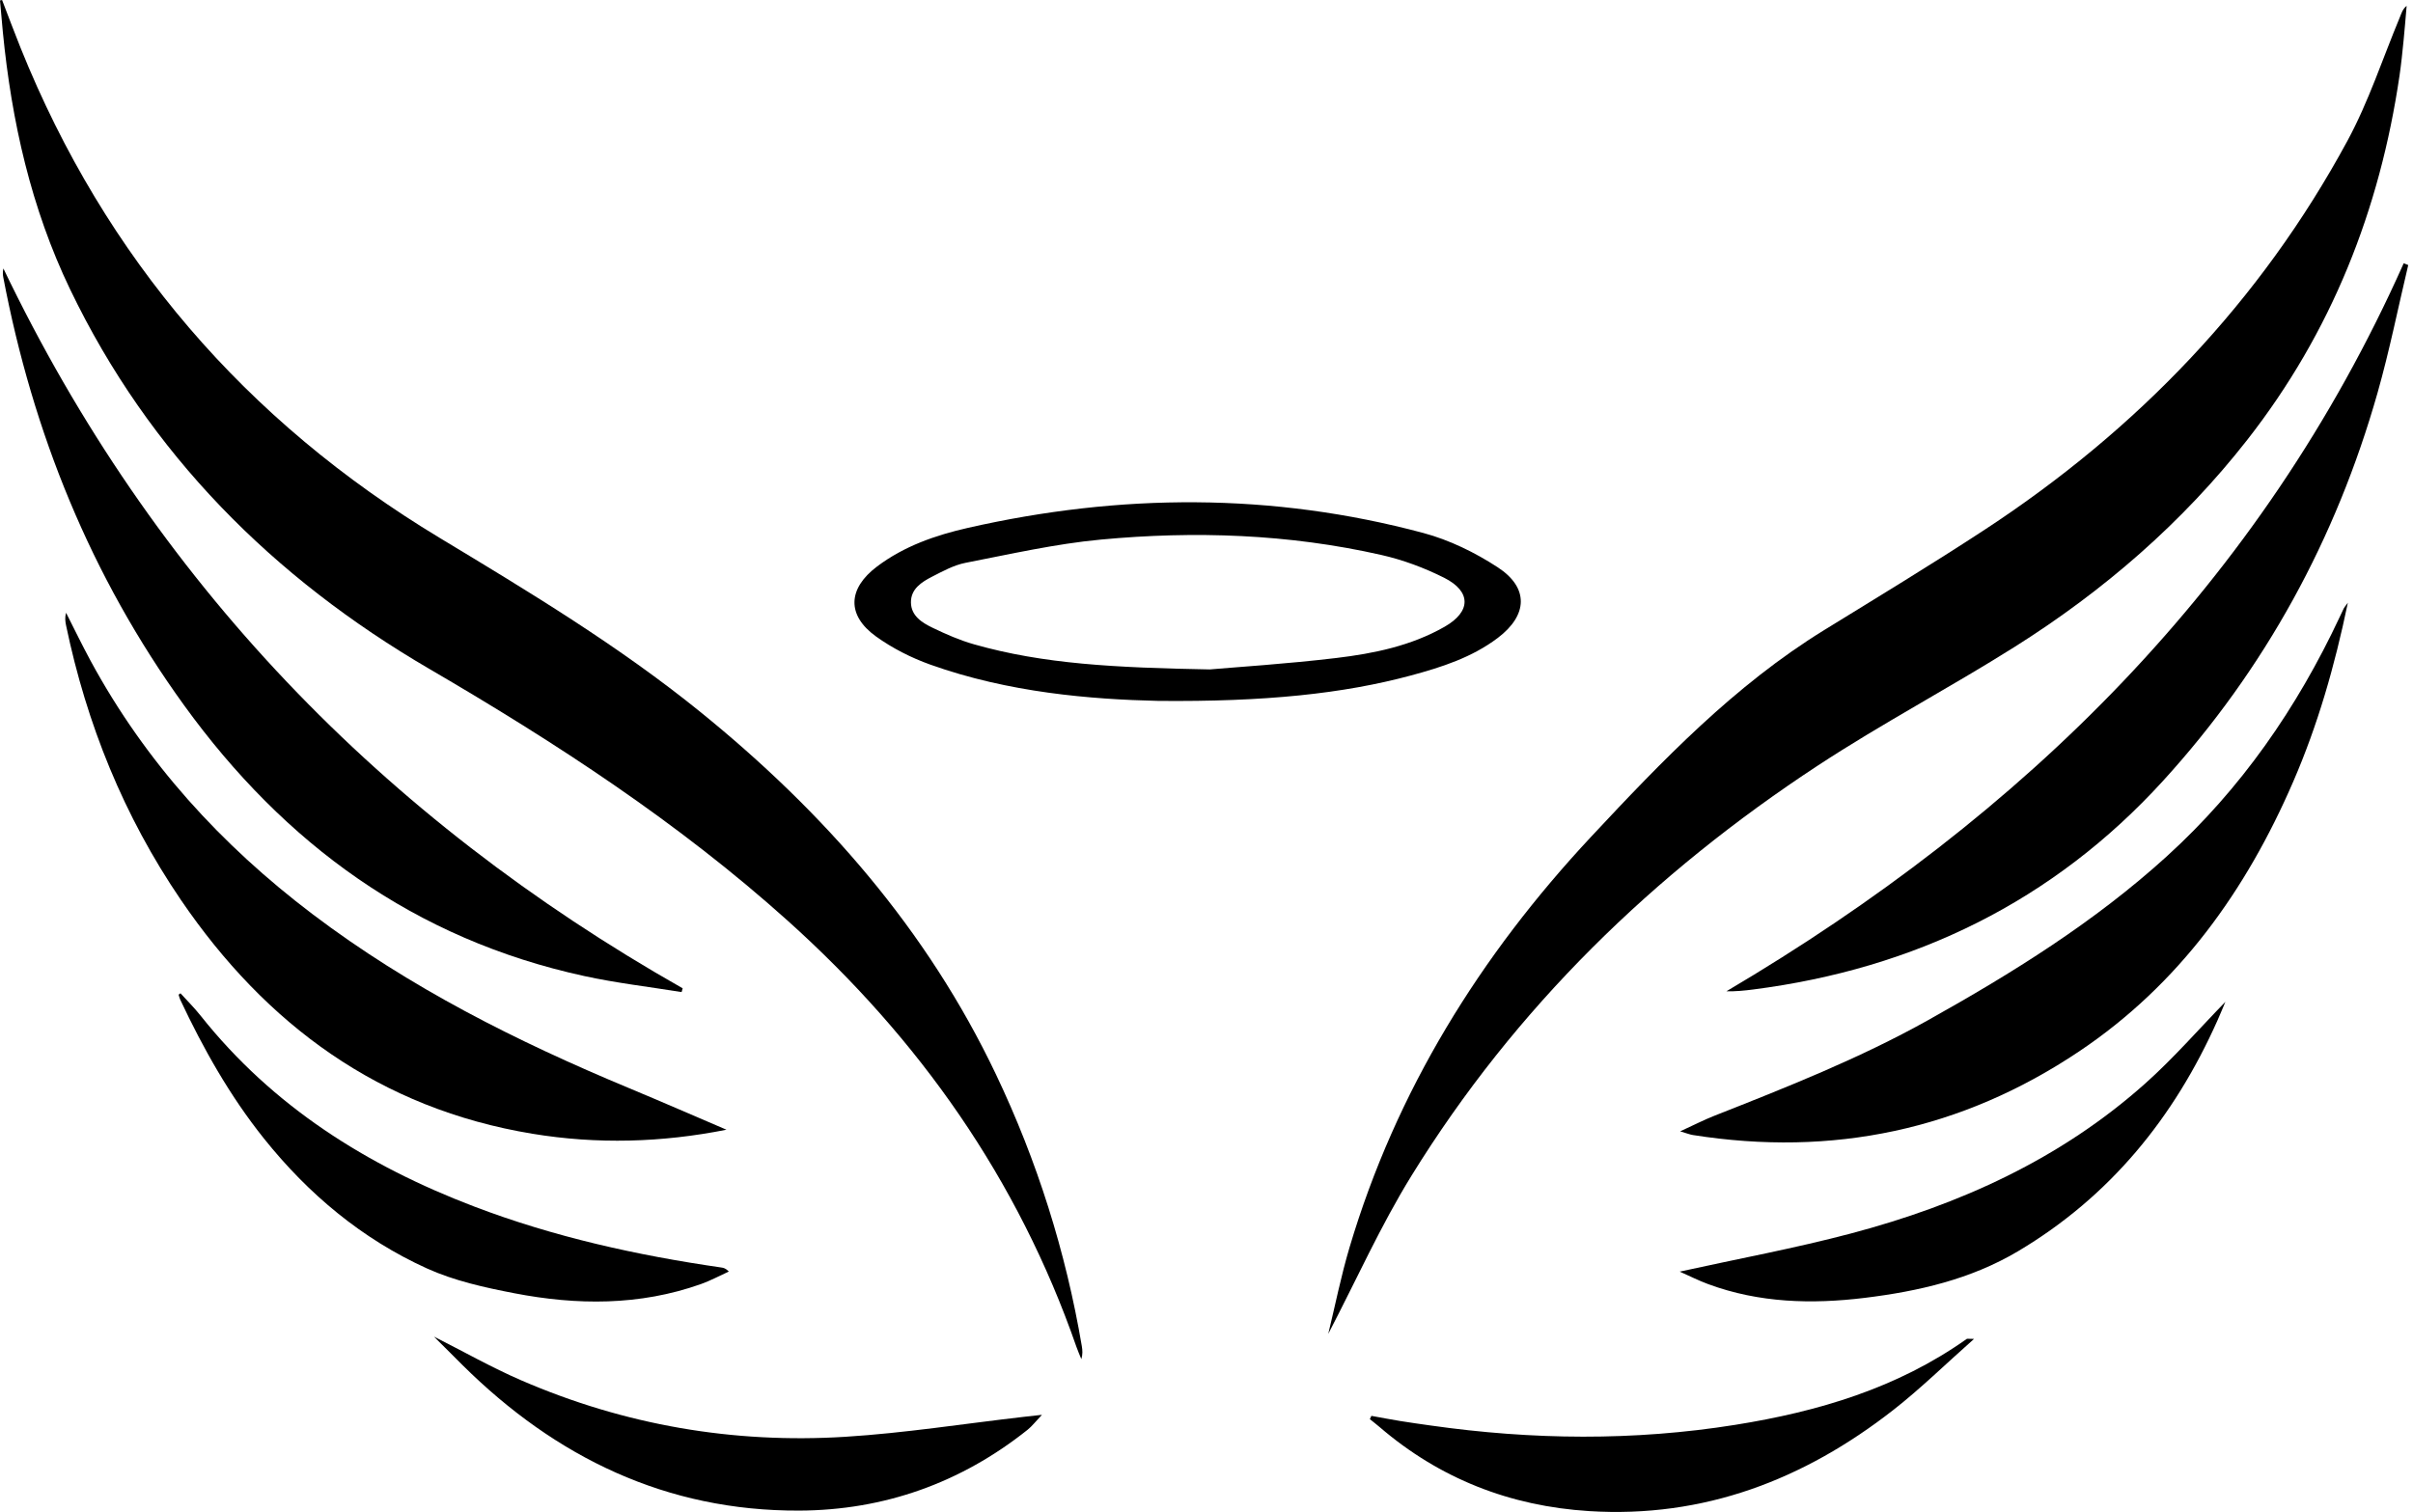
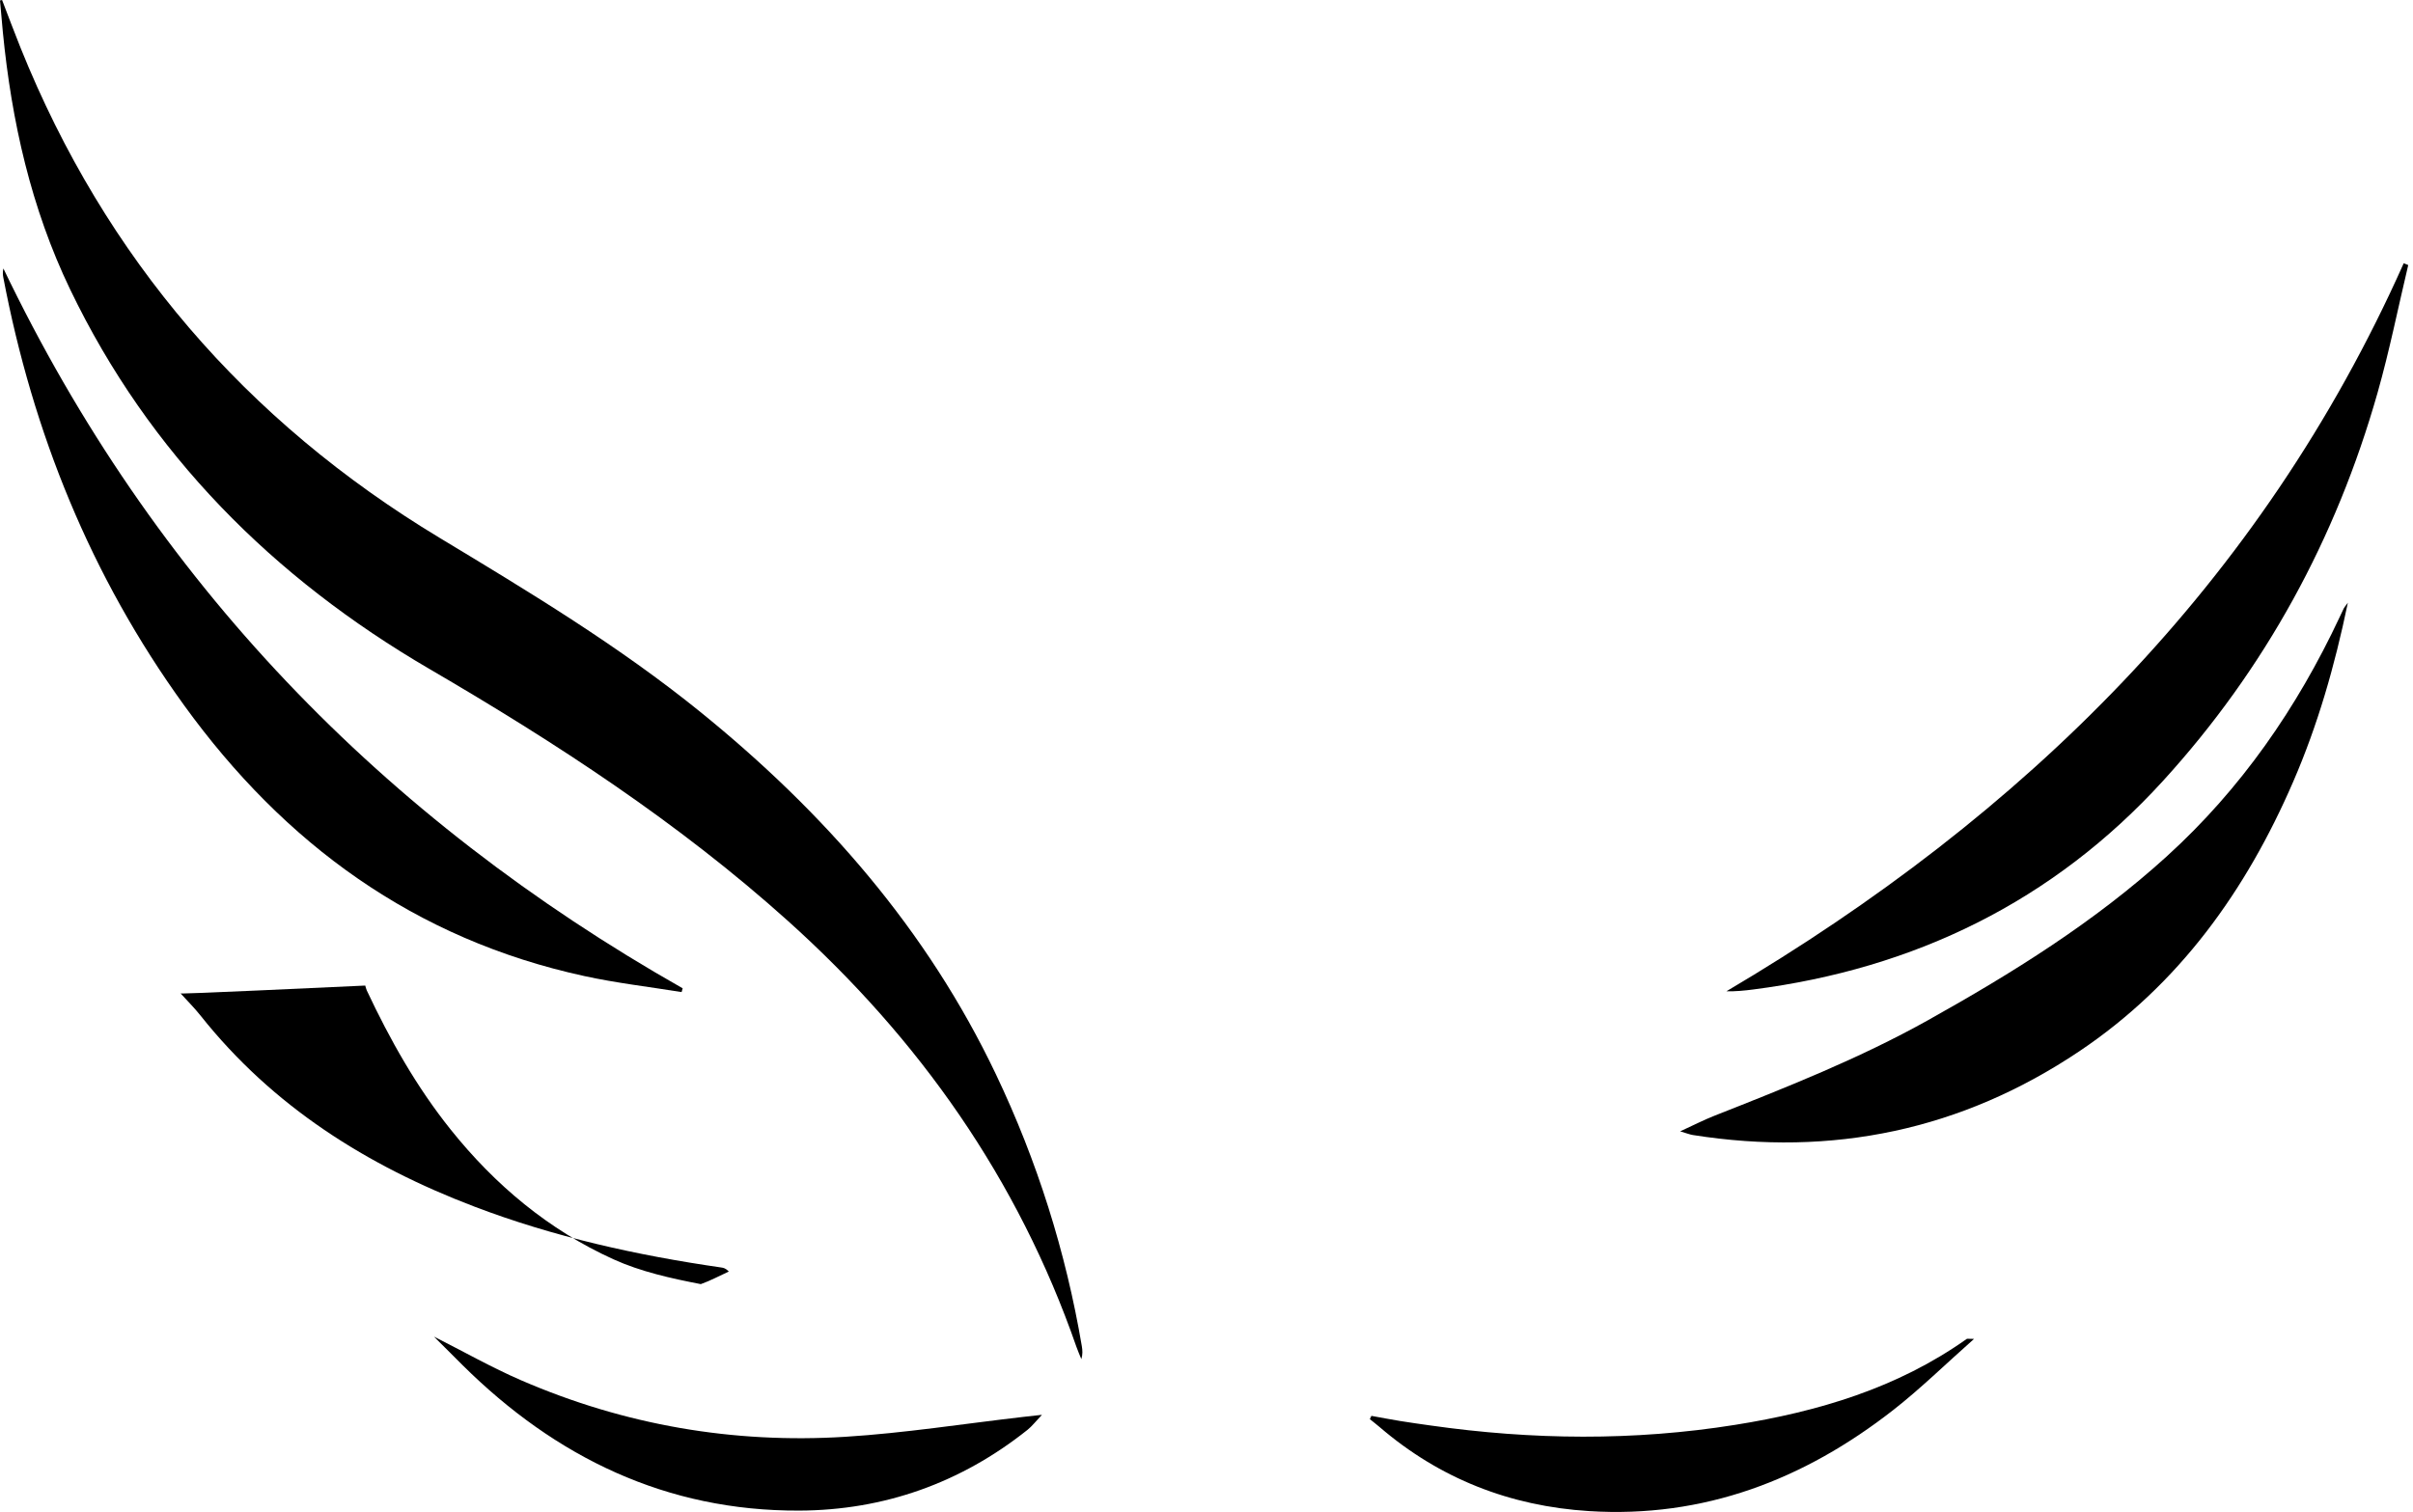
<svg xmlns="http://www.w3.org/2000/svg" version="1.1" id="angel_1_" x="0px" y="0px" width="351px" height="220px" viewBox="0 0 351 220" enable-background="new 0 0 351 220" xml:space="preserve">
  <g id="angel">
    <path d="M0.302,0C1.2,2.326,2.067,4.665,2.999,6.977c12.326,30.593,32.775,54.288,60.95,71.285   c13.055,7.876,26.085,15.733,37.97,25.367c18.001,14.591,32.935,31.642,42.958,52.705c5.995,12.598,10.155,25.787,12.488,39.546   c0.101,0.596,0.136,1.203-0.069,1.886c-0.239-0.594-0.504-1.179-0.714-1.783c-8.484-24.402-22.868-44.822-41.99-62.004   c-15.912-14.298-33.691-25.886-52.144-36.652c-22.691-13.238-40.726-31.26-52.236-55.196C4.524,30.303,1.683,17.649,0.41,4.627   C0.261,3.108,0.136,1.587,0,0.067C0.101,0.045,0.202,0.022,0.302,0z" />
-     <path d="M193.209,194.092c1.015-4.17,1.861-8.426,3.092-12.568c6.778-22.811,19.015-42.493,35.14-59.765   c10.345-11.081,20.869-22.052,33.948-30.104c7.816-4.812,15.67-9.572,23.344-14.604c22.183-14.545,40.083-33.182,52.736-56.574   c3.085-5.703,5.12-11.975,7.626-17.991c0.228-0.547,0.372-1.129,0.98-1.642c-0.147,1.686-0.275,3.373-0.446,5.057   c-0.171,1.692-0.339,3.385-0.585,5.067c-2.862,19.561-9.908,37.379-22.146,53.024c-9.451,12.082-20.898,21.971-33.818,30.117   c-9.428,5.944-19.324,11.159-28.635,17.271c-23.904,15.689-44.048,35.264-59.124,59.688   C200.809,178.377,197.277,186.29,193.209,194.092z" />
    <path d="M350.307,38.566c-1.475,6.202-2.725,12.467-4.465,18.594c-6.025,21.217-16.351,40.169-31.202,56.46   c-15.992,17.542-36.124,27.339-59.61,30.356c-1.261,0.162-2.525,0.294-3.899,0.261c43.324-25.592,77.767-59.386,98.516-105.926   C349.868,38.397,350.087,38.481,350.307,38.566z" />
    <path d="M99.148,144.355c-4.721-0.765-9.489-1.316-14.156-2.332c-24.652-5.367-43.609-19.195-58.236-39.429   C13.21,83.855,4.78,62.977,0.476,40.347c-0.075-0.392-0.088-0.796,0.016-1.286c21.793,45.451,55.137,79.969,98.811,104.745   C99.25,143.989,99.199,144.172,99.148,144.355z" />
-     <path d="M105.674,164.382c-9.428,1.875-18.829,2.14-28.247,0.584c-22.156-3.662-38.709-15.815-51.123-34.036   c-8.275-12.146-13.698-25.554-16.695-39.941c-0.119-0.573-0.186-1.157,0.001-1.829c1.19,2.339,2.329,4.707,3.579,7.013   c7.977,14.719,18.993,26.784,32.283,36.851c14.092,10.674,29.739,18.519,45.981,25.286   C96.211,160.292,100.935,162.356,105.674,164.382z" />
    <path d="M341.525,87.695c-1.931,9.316-4.402,17.849-7.95,26.044c-6.861,15.847-16.586,29.478-31.105,39.222   c-17.098,11.475-35.899,15.401-56.213,12.194c-0.457-0.072-0.897-0.255-1.857-0.537c1.925-0.882,3.408-1.647,4.952-2.257   c10.563-4.17,21.112-8.335,31.068-13.897c12.325-6.885,24.244-14.302,34.745-23.843c10.842-9.851,18.974-21.623,25.161-34.819   c0.202-0.43,0.4-0.862,0.609-1.288C340.993,88.398,341.086,88.301,341.525,87.695z" />
-     <path d="M168.455,101.985c-9.791-0.226-21.705-1.202-33.115-5.274c-2.779-0.992-5.522-2.383-7.913-4.103   c-4.289-3.086-4.118-6.96,0.148-10.177c3.938-2.97,8.527-4.558,13.236-5.627c22.121-5.023,44.247-5.142,66.226,0.746   c3.798,1.018,7.533,2.843,10.835,5.002c4.543,2.97,4.377,6.948,0.013,10.258c-3.752,2.846-8.167,4.27-12.643,5.475   C195.397,100.937,184.037,102.136,168.455,101.985z M175.967,97.407c3.921-0.342,11.188-0.802,18.407-1.663   c5.469-0.652,10.91-1.77,15.781-4.559c3.843-2.2,3.872-5.123-0.083-7.114c-2.884-1.452-6.008-2.611-9.156-3.324   c-13.456-3.05-27.123-3.515-40.799-2.233c-6.603,0.619-13.132,2.109-19.661,3.379c-1.695,0.33-3.311,1.218-4.877,2.02   c-1.525,0.78-3.091,1.783-3.072,3.739c0.018,1.955,1.607,2.95,3.14,3.688c1.951,0.94,3.964,1.825,6.041,2.415   C151.792,96.628,162.184,97.152,175.967,97.407z" />
-     <path d="M26.253,144.53c0.974,1.077,2.012,2.104,2.913,3.239c10.505,13.23,24.222,21.846,39.811,27.79   c11.617,4.43,23.666,7.097,35.938,8.871c0.32,0.046,0.638,0.107,1.104,0.587c-1.357,0.617-2.678,1.336-4.078,1.833   c-8.909,3.158-18.029,3.082-27.146,1.323c-4.316-0.833-8.736-1.811-12.705-3.612c-9.424-4.275-17.23-10.811-23.693-18.894   c-4.952-6.193-8.82-13.056-12.183-20.215c-0.106-0.227-0.156-0.48-0.232-0.721C26.072,144.664,26.163,144.597,26.253,144.53z" />
-     <path d="M244.333,185.031c8.489-1.87,16.775-3.398,24.896-5.548c15.827-4.19,30.52-10.831,42.859-21.861   c4.141-3.701,7.808-7.932,11.624-11.85c-0.325,0.765-0.727,1.754-1.162,2.729c-6.292,14.112-15.626,25.615-29.019,33.573   c-6.856,4.073-14.476,5.82-22.284,6.775c-7.708,0.942-15.359,0.736-22.759-1.994C247.104,186.344,245.778,185.67,244.333,185.031z" />
+     <path d="M26.253,144.53c0.974,1.077,2.012,2.104,2.913,3.239c10.505,13.23,24.222,21.846,39.811,27.79   c11.617,4.43,23.666,7.097,35.938,8.871c0.32,0.046,0.638,0.107,1.104,0.587c-1.357,0.617-2.678,1.336-4.078,1.833   c-4.316-0.833-8.736-1.811-12.705-3.612c-9.424-4.275-17.23-10.811-23.693-18.894   c-4.952-6.193-8.82-13.056-12.183-20.215c-0.106-0.227-0.156-0.48-0.232-0.721C26.072,144.664,26.163,144.597,26.253,144.53z" />
    <path d="M287.148,194.82c-4.18,3.703-7.798,7.258-11.77,10.361c-12.971,10.131-27.546,15.741-44.23,14.695   c-11.468-0.719-21.709-4.701-30.48-12.24c-0.457-0.393-0.937-0.759-1.407-1.138c0.075-0.16,0.15-0.32,0.225-0.48   c1.398,0.252,2.792,0.523,4.194,0.75c1.476,0.24,2.958,0.443,4.438,0.654c14.771,2.102,29.534,2.261,44.3-0.098   c12.058-1.926,23.552-5.332,33.659-12.496C286.156,194.771,286.312,194.82,287.148,194.82z" />
    <path d="M151.564,205.867c-0.923,0.969-1.443,1.659-2.097,2.181c-9.709,7.74-20.888,11.703-33.198,11.755   c-19.304,0.081-35.411-7.713-48.976-21.158c-1.382-1.37-2.755-2.748-4.166-4.157c4.276,2.158,8.385,4.494,12.697,6.361   c15.032,6.509,30.817,9.229,47.126,8.215c8.665-0.539,17.279-1.905,25.917-2.897C149.588,206.084,150.31,206.006,151.564,205.867z" />
  </g>
</svg>